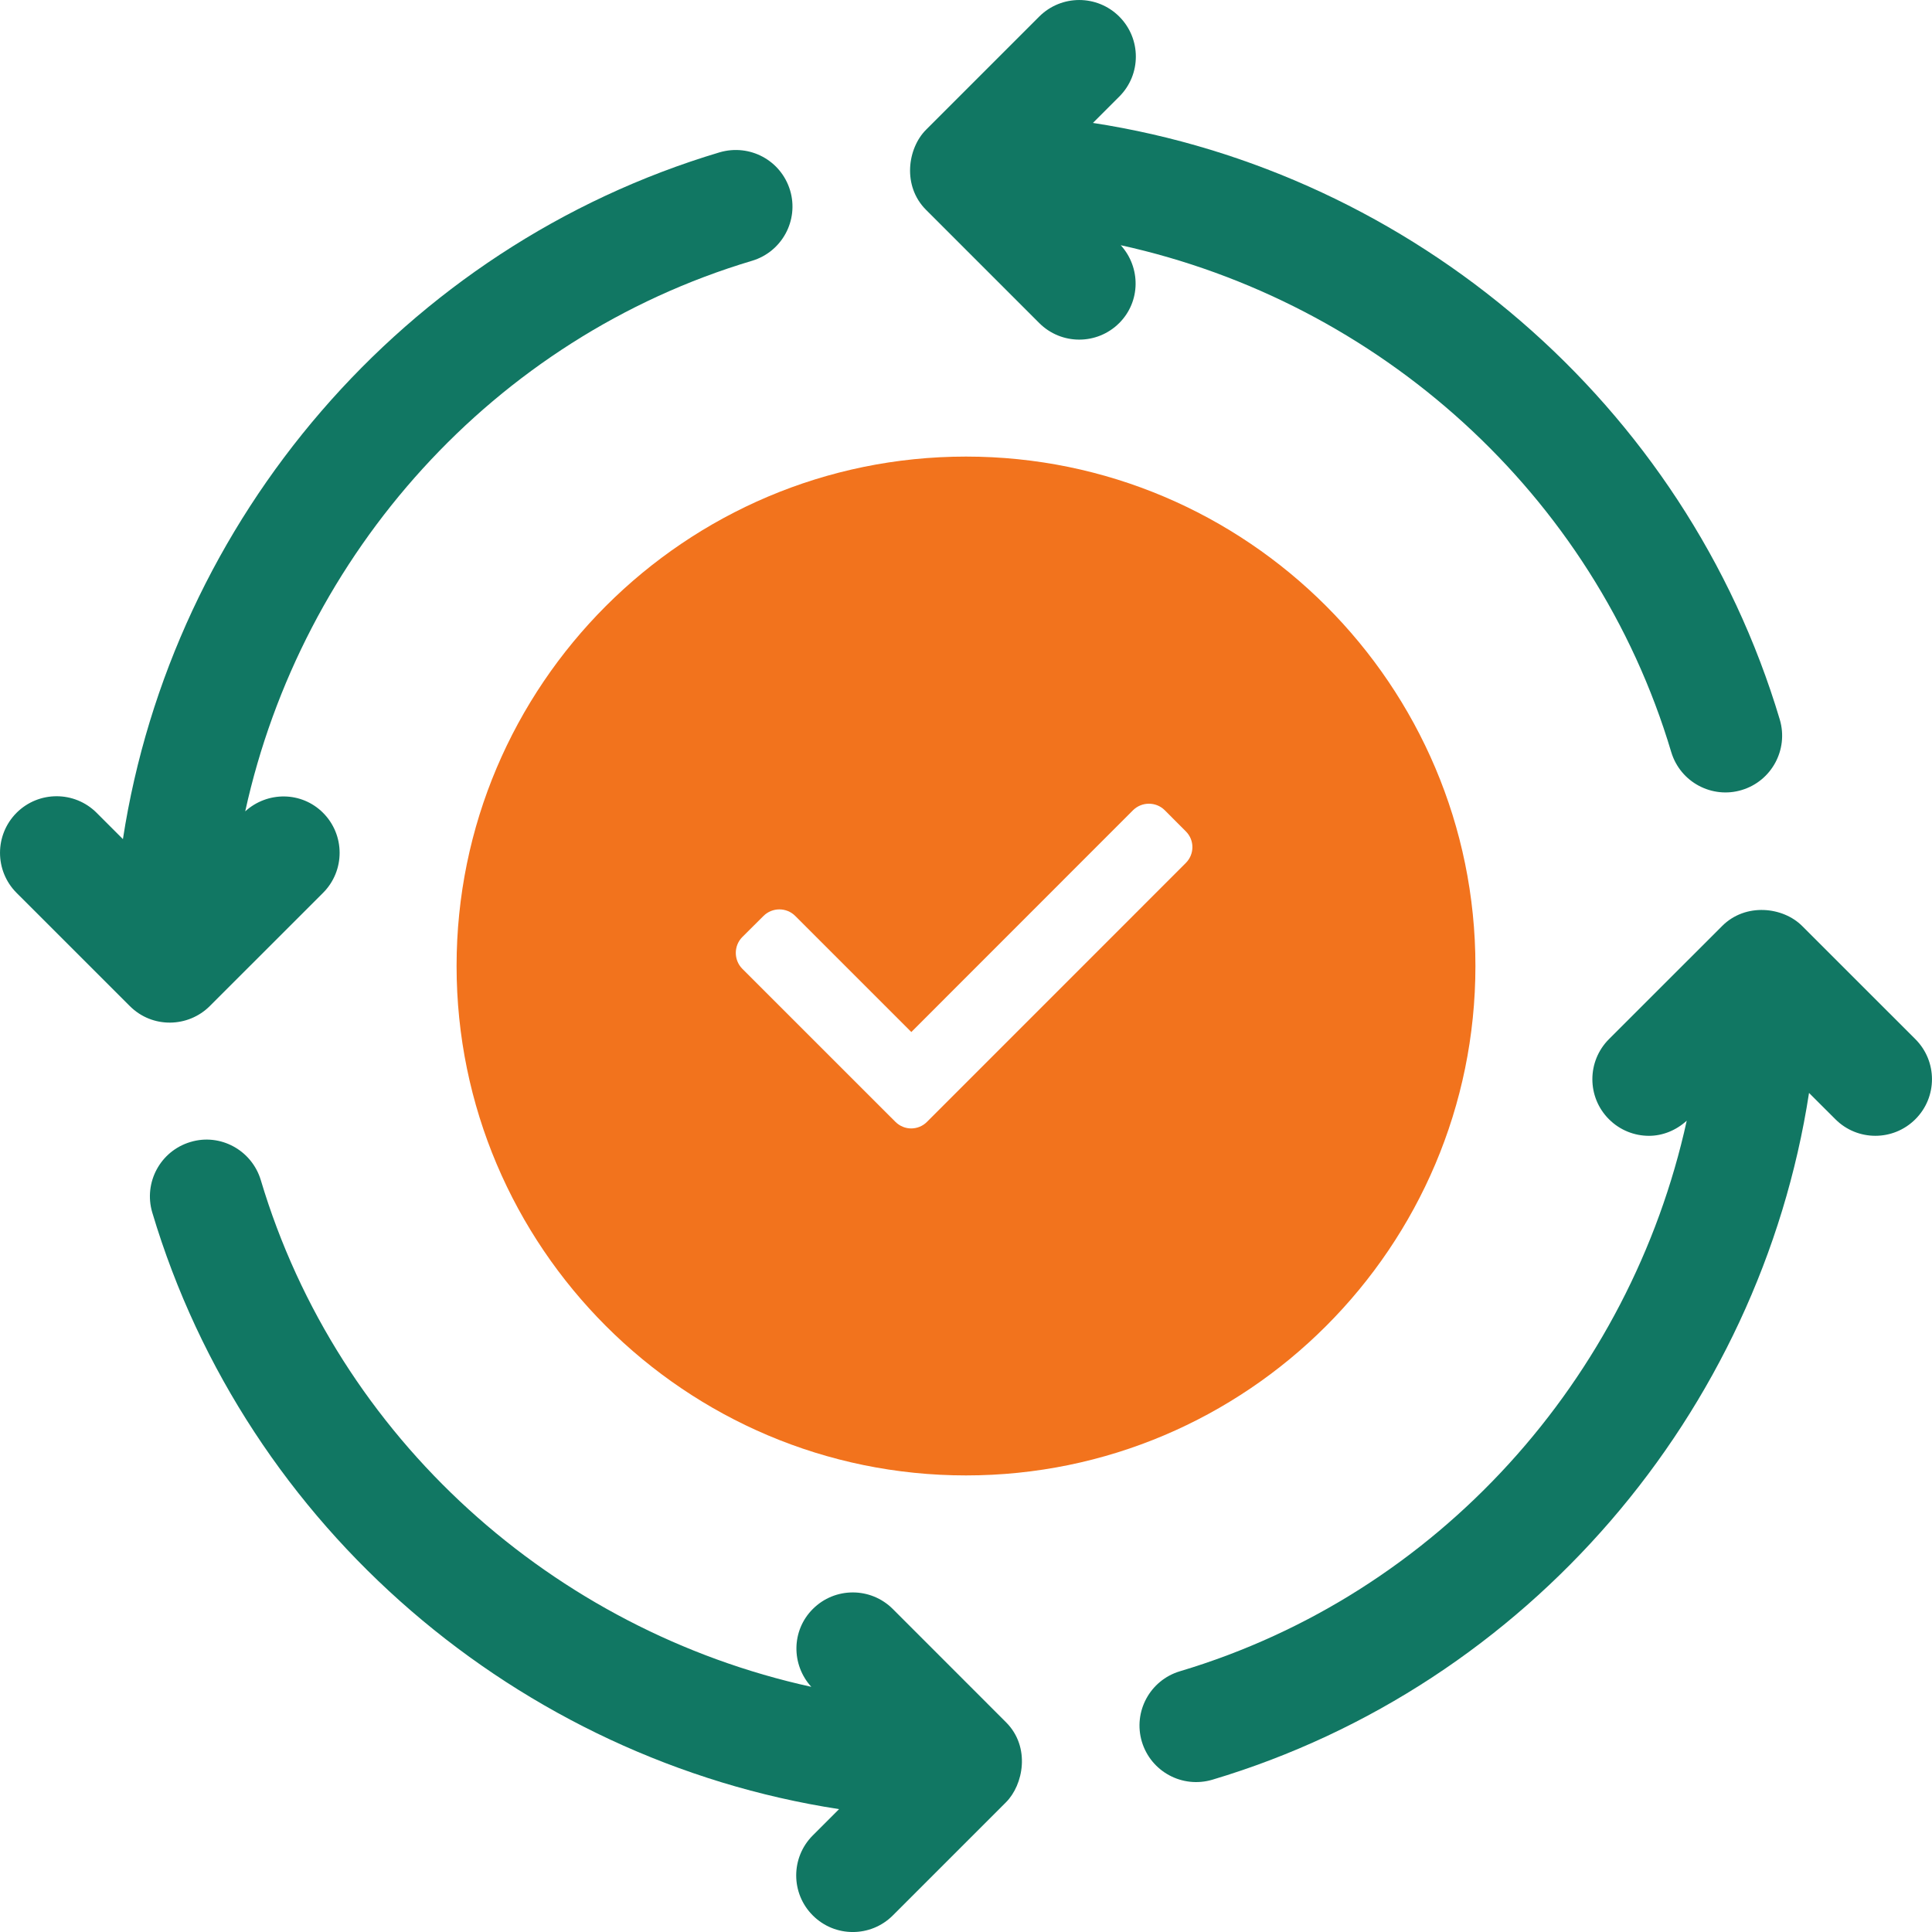
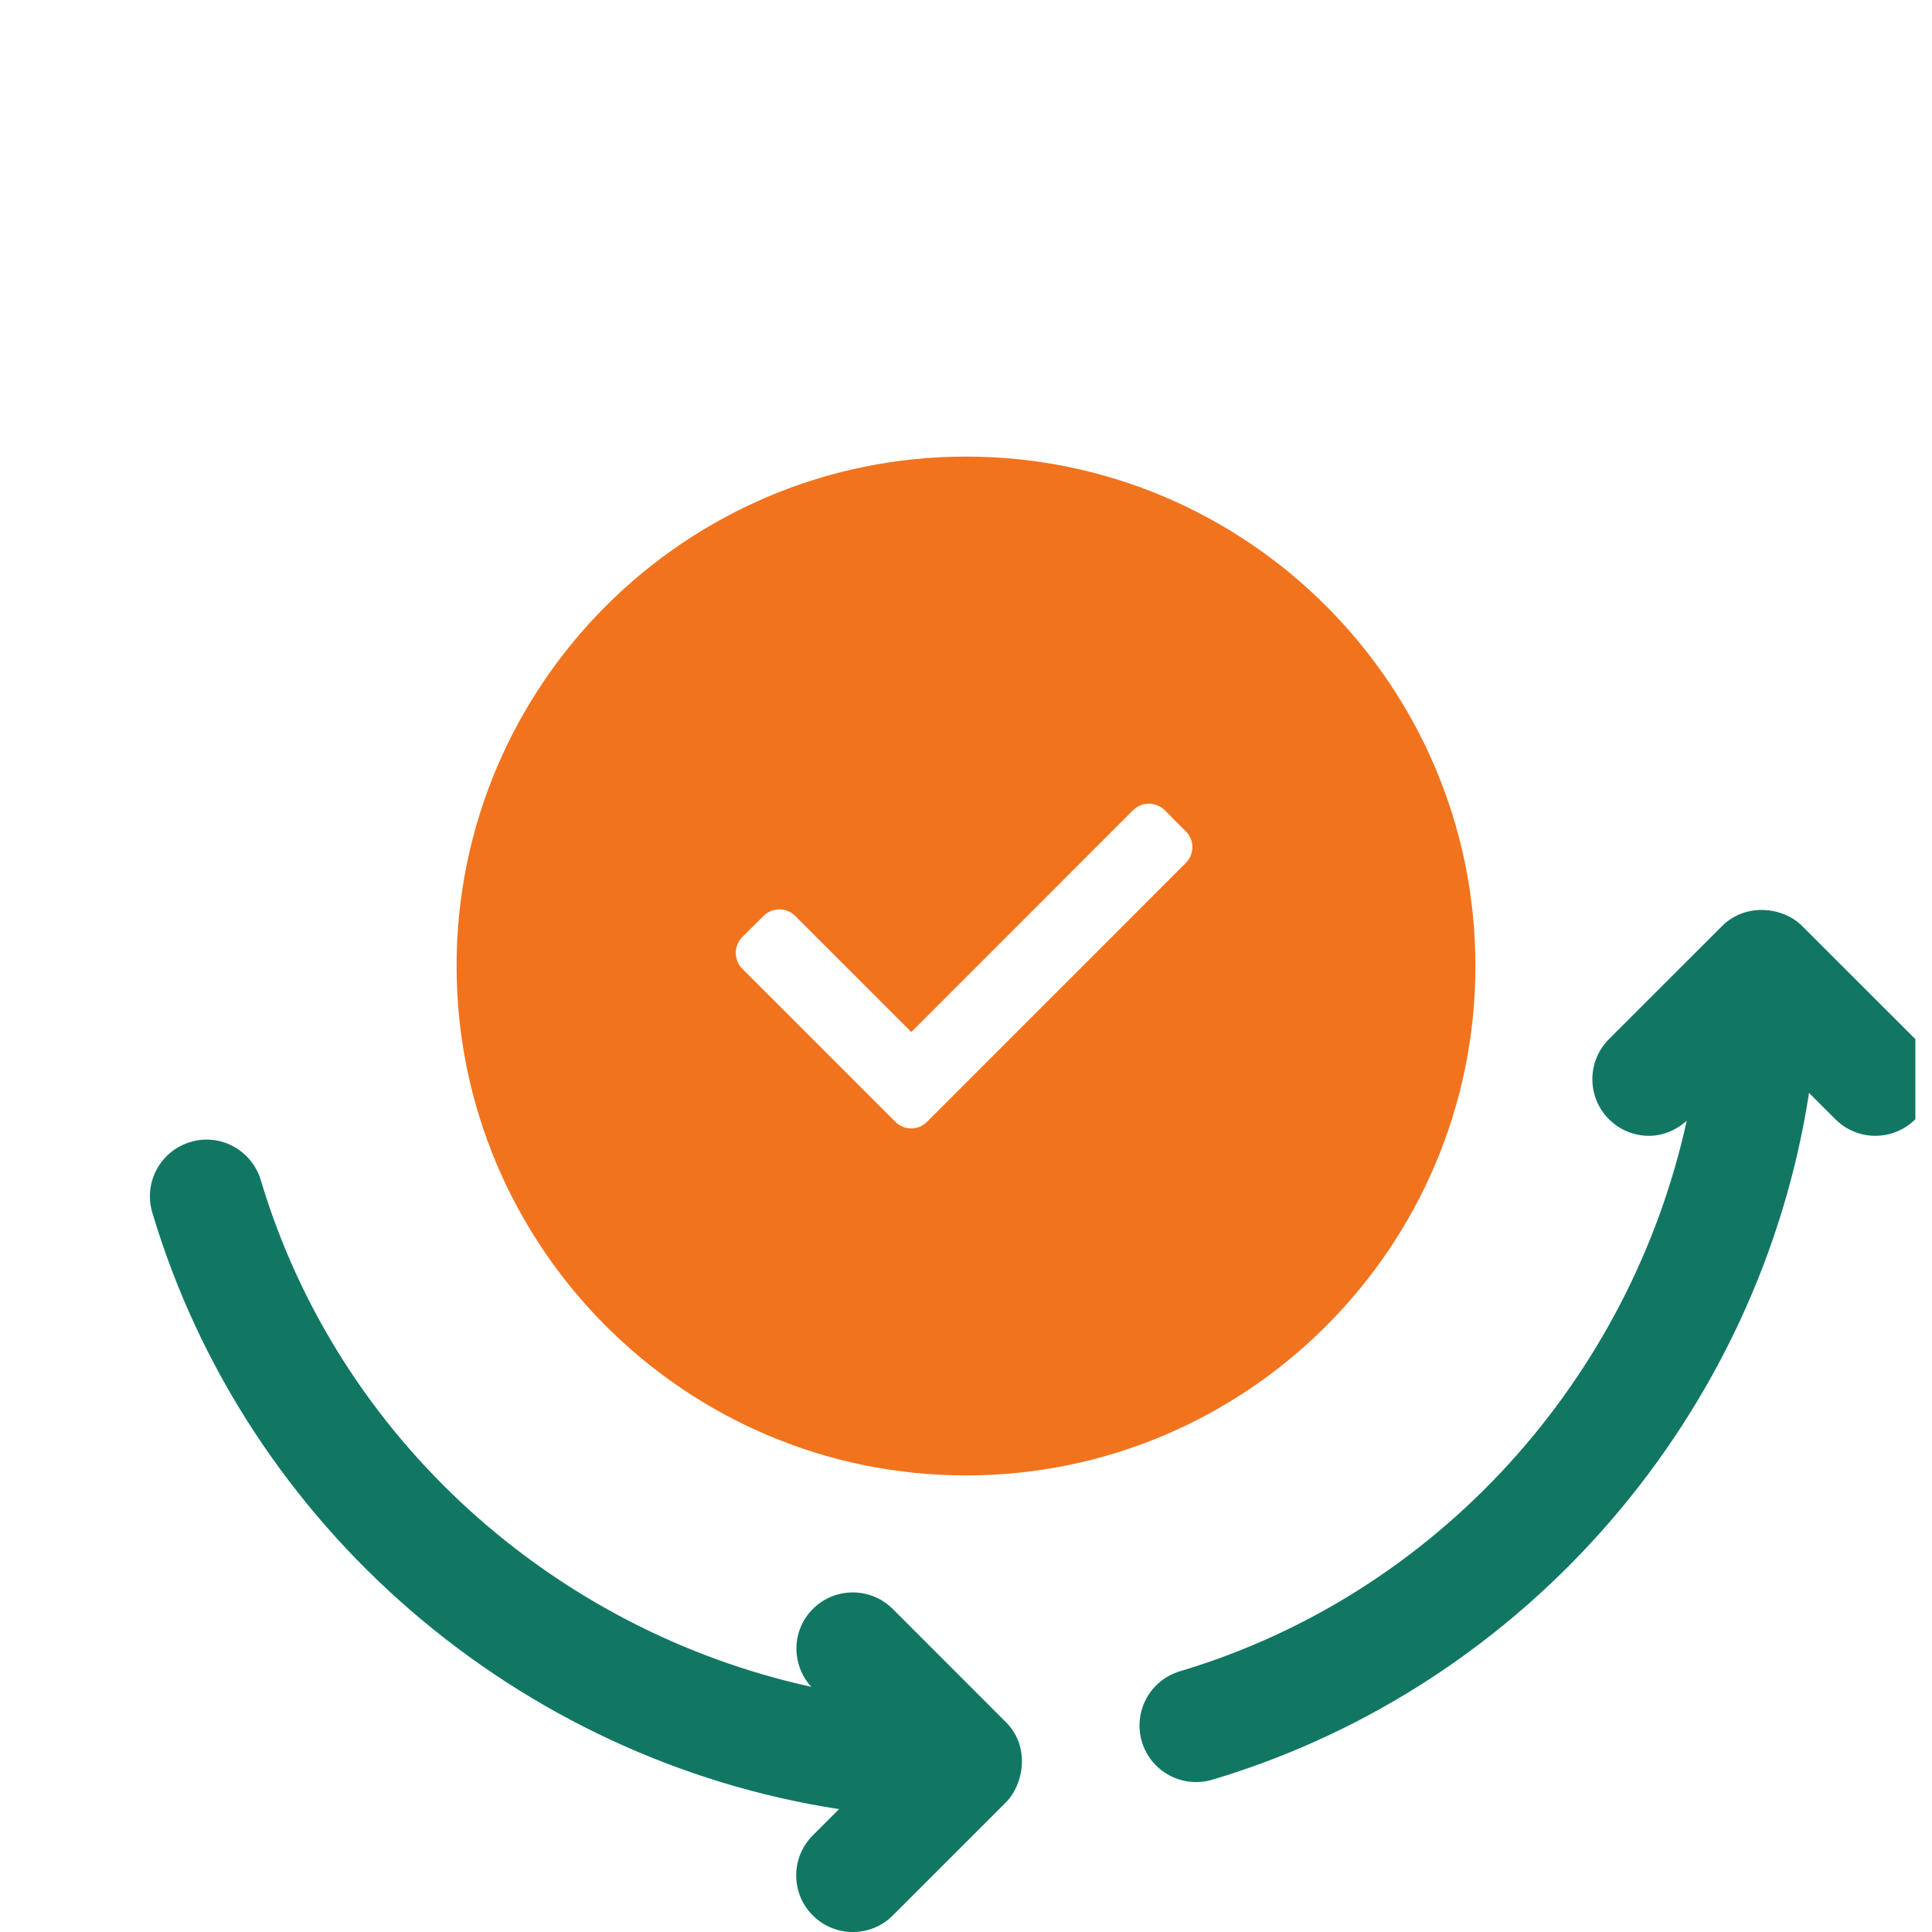
<svg xmlns="http://www.w3.org/2000/svg" width="40" height="40" viewBox="0 0 40 40" fill="none">
-   <path d="M19.172 4.344L21.516 6.688C21.974 7.146 22.715 7.146 23.173 6.688C23.617 6.244 23.621 5.537 23.204 5.077C28.529 6.246 33.003 10.212 34.601 15.57C34.792 16.203 35.455 16.54 36.059 16.357C36.679 16.172 37.032 15.519 36.849 14.899C34.896 8.358 29.247 3.563 22.628 2.545L23.173 2C23.631 1.543 23.631 0.801 23.173 0.343C22.715 -0.114 21.974 -0.114 21.516 0.343L19.172 2.687C18.789 3.071 18.678 3.85 19.172 4.344Z" fill="#117763" />
-   <path d="M4.344 20.829L6.688 18.486C7.146 18.028 7.146 17.286 6.688 16.828C6.244 16.384 5.537 16.38 5.077 16.798C6.246 11.472 10.212 6.999 15.571 5.399C16.189 5.214 16.544 4.562 16.358 3.941C16.171 3.322 15.525 2.971 14.898 3.154C8.359 5.107 3.564 10.756 2.545 17.373L2 16.828C1.543 16.371 0.801 16.371 0.343 16.828C-0.114 17.286 -0.114 18.028 0.343 18.486L2.687 20.829C3.153 21.296 3.896 21.277 4.344 20.829Z" fill="#117763" />
  <path d="M20.828 35.657L18.485 33.313C18.027 32.855 17.285 32.855 16.828 33.313C16.384 33.757 16.379 34.464 16.797 34.924C11.471 33.755 6.998 29.789 5.399 24.431C5.212 23.813 4.559 23.456 3.942 23.644C3.321 23.829 2.969 24.482 3.152 25.102C5.104 31.643 10.753 36.438 17.372 37.456L16.828 38C16.37 38.458 16.37 39.2 16.828 39.657C17.285 40.115 18.027 40.115 18.485 39.657L20.828 37.314C21.187 36.955 21.342 36.17 20.828 35.657Z" fill="#117763" />
-   <path d="M39.656 21.515L37.312 19.172C36.915 18.774 36.14 18.686 35.655 19.172L33.311 21.515C32.854 21.973 32.854 22.715 33.311 23.172C33.54 23.401 33.84 23.516 34.14 23.516C34.422 23.516 34.699 23.405 34.922 23.203C33.753 28.529 29.787 33.002 24.428 34.602C23.81 34.787 23.456 35.439 23.641 36.06C23.827 36.677 24.475 37.032 25.101 36.847C31.64 34.893 36.435 29.245 37.454 22.628L37.999 23.172C38.456 23.63 39.198 23.63 39.656 23.172C40.114 22.715 40.114 21.973 39.656 21.515Z" fill="#117763" />
+   <path d="M39.656 21.515L37.312 19.172C36.915 18.774 36.14 18.686 35.655 19.172L33.311 21.515C32.854 21.973 32.854 22.715 33.311 23.172C33.54 23.401 33.84 23.516 34.14 23.516C34.422 23.516 34.699 23.405 34.922 23.203C33.753 28.529 29.787 33.002 24.428 34.602C23.81 34.787 23.456 35.439 23.641 36.06C23.827 36.677 24.475 37.032 25.101 36.847C31.64 34.893 36.435 29.245 37.454 22.628L37.999 23.172C38.456 23.63 39.198 23.63 39.656 23.172Z" fill="#117763" />
  <path d="M20 9.453C25.816 9.453 30.547 14.184 30.547 20C30.547 25.816 25.816 30.547 20 30.547C14.184 30.547 9.453 25.816 9.453 20C9.453 14.184 14.184 9.453 20 9.453ZM24.115 16.775C23.935 16.595 23.64 16.595 23.458 16.775L18.868 21.367L16.464 18.963C16.284 18.783 15.989 18.783 15.808 18.963L15.369 19.4C15.189 19.581 15.189 19.876 15.369 20.058L18.539 23.227C18.63 23.317 18.747 23.363 18.865 23.363C18.984 23.363 19.103 23.317 19.192 23.227L24.548 17.87C24.733 17.687 24.733 17.394 24.553 17.214L24.115 16.775Z" fill="#F2731D" />
</svg>